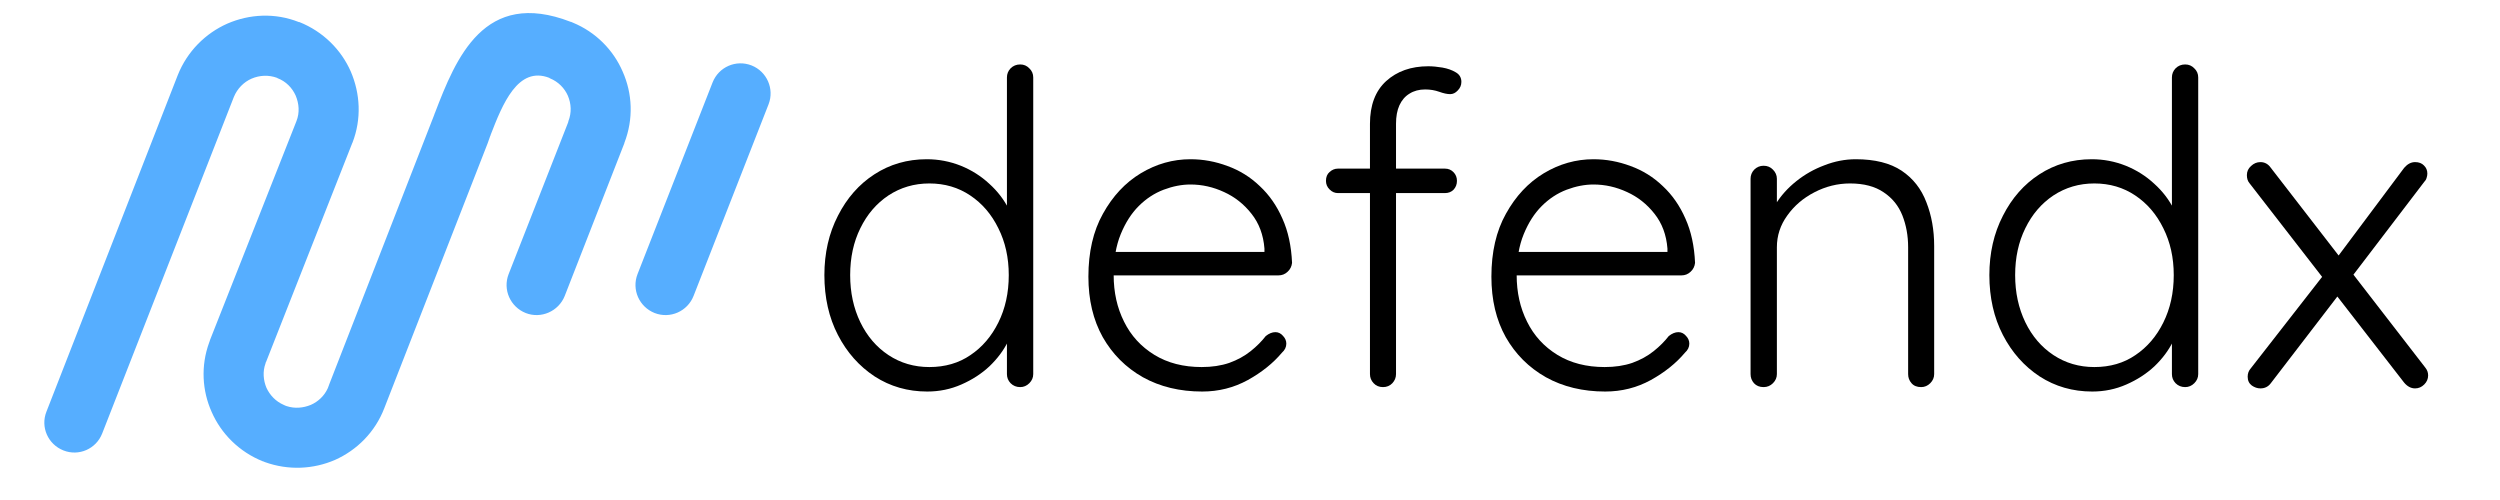
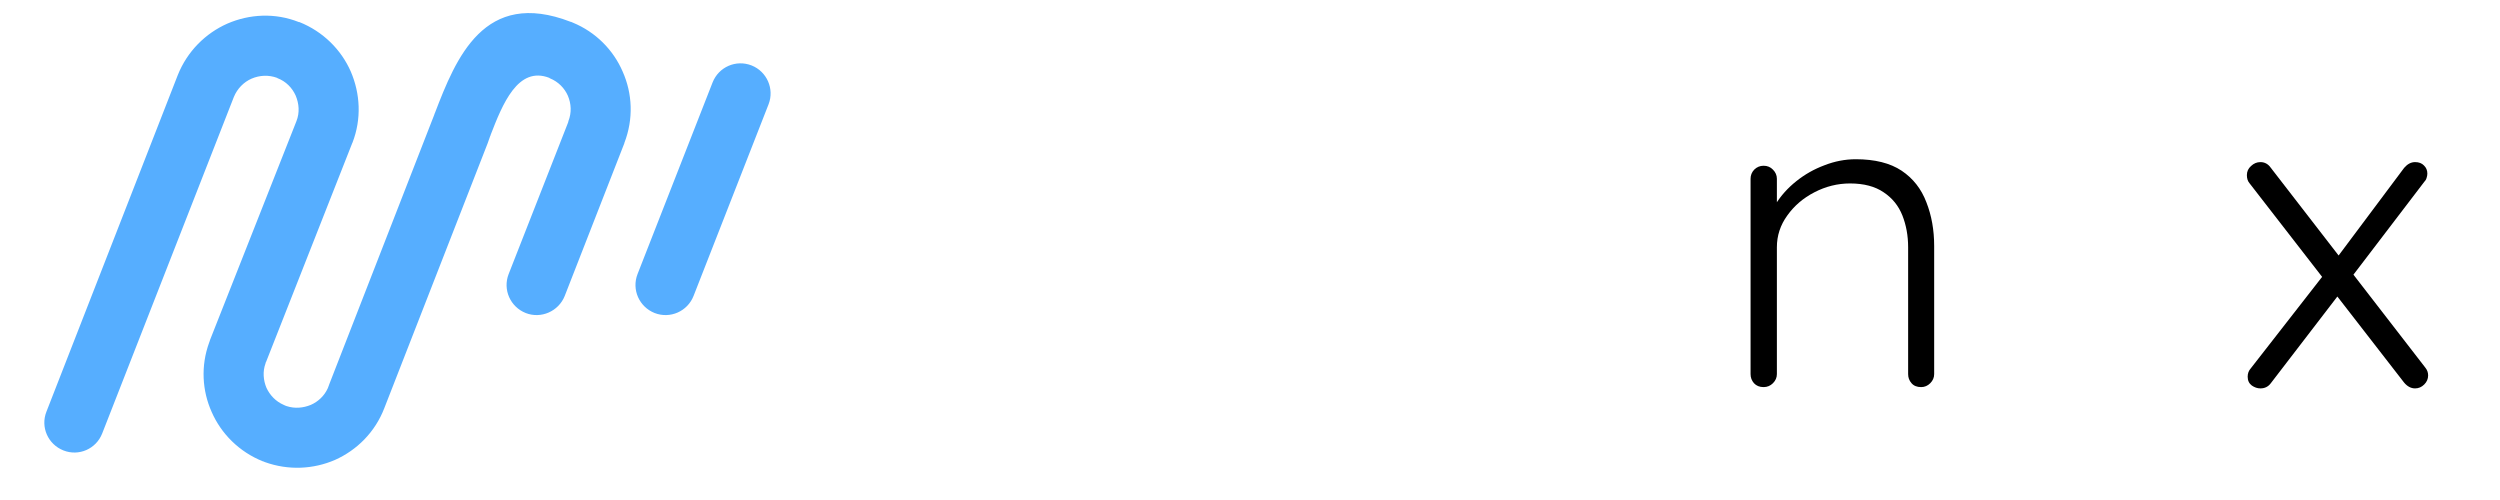
<svg xmlns="http://www.w3.org/2000/svg" width="200" zoomAndPan="magnify" viewBox="0 0 150 30" height="40" preserveAspectRatio="xMidYMid meet" version="1.2">
  <defs>
    <clipPath id="1dddf53a37">
      <path d="M 2.418 0 L 46.695 0 L 46.695 28.32 L 2.418 28.32 Z M 2.418 0 " />
    </clipPath>
  </defs>
  <g id="c7f0bbf407">
    <g style="fill:#000000;fill-opacity:1;">
      <g transform="translate(48.182, 23.226)">
-         <path style="stroke:none" d="M 13.031 -19.359 C 13.25 -19.359 13.43 -19.281 13.578 -19.125 C 13.734 -18.977 13.812 -18.797 13.812 -18.578 L 13.812 -0.781 C 13.812 -0.57 13.734 -0.391 13.578 -0.234 C 13.422 -0.078 13.238 0 13.031 0 C 12.801 0 12.609 -0.078 12.453 -0.234 C 12.305 -0.391 12.234 -0.57 12.234 -0.781 L 12.234 -3.891 L 12.688 -4.266 C 12.688 -3.773 12.555 -3.266 12.297 -2.734 C 12.035 -2.203 11.664 -1.707 11.188 -1.25 C 10.707 -0.801 10.145 -0.438 9.5 -0.156 C 8.863 0.125 8.18 0.266 7.453 0.266 C 6.285 0.266 5.234 -0.035 4.297 -0.641 C 3.367 -1.254 2.633 -2.082 2.094 -3.125 C 1.551 -4.176 1.281 -5.375 1.281 -6.719 C 1.281 -8.039 1.551 -9.227 2.094 -10.281 C 2.633 -11.344 3.363 -12.172 4.281 -12.766 C 5.207 -13.367 6.254 -13.672 7.422 -13.672 C 8.141 -13.672 8.82 -13.539 9.469 -13.281 C 10.113 -13.02 10.68 -12.66 11.172 -12.203 C 11.672 -11.754 12.066 -11.238 12.359 -10.656 C 12.648 -10.07 12.797 -9.469 12.797 -8.844 L 12.234 -9.234 L 12.234 -18.578 C 12.234 -18.785 12.305 -18.969 12.453 -19.125 C 12.609 -19.281 12.801 -19.359 13.031 -19.359 Z M 7.578 -1.203 C 8.523 -1.203 9.348 -1.441 10.047 -1.922 C 10.754 -2.398 11.312 -3.051 11.719 -3.875 C 12.133 -4.707 12.344 -5.656 12.344 -6.719 C 12.344 -7.77 12.133 -8.707 11.719 -9.531 C 11.312 -10.363 10.75 -11.02 10.031 -11.5 C 9.32 -11.977 8.504 -12.219 7.578 -12.219 C 6.672 -12.219 5.852 -11.977 5.125 -11.5 C 4.406 -11.02 3.844 -10.363 3.438 -9.531 C 3.031 -8.707 2.828 -7.77 2.828 -6.719 C 2.828 -5.676 3.031 -4.734 3.438 -3.891 C 3.844 -3.055 4.406 -2.398 5.125 -1.922 C 5.852 -1.441 6.672 -1.203 7.578 -1.203 Z M 7.578 -1.203 " />
-       </g>
+         </g>
    </g>
    <g style="fill:#000000;fill-opacity:1;">
      <g transform="translate(64.023, 23.226)">
-         <path style="stroke:none" d="M 8.109 0.266 C 6.766 0.266 5.578 -0.02 4.547 -0.594 C 3.523 -1.176 2.723 -1.977 2.141 -3 C 1.566 -4.031 1.281 -5.238 1.281 -6.625 C 1.281 -8.102 1.57 -9.363 2.156 -10.406 C 2.738 -11.457 3.492 -12.266 4.422 -12.828 C 5.359 -13.391 6.352 -13.672 7.406 -13.672 C 8.164 -13.672 8.906 -13.535 9.625 -13.266 C 10.352 -13.004 11 -12.602 11.562 -12.062 C 12.133 -11.531 12.586 -10.879 12.922 -10.109 C 13.266 -9.348 13.457 -8.461 13.5 -7.453 C 13.477 -7.242 13.391 -7.066 13.234 -6.922 C 13.078 -6.773 12.895 -6.703 12.688 -6.703 L 2.203 -6.703 L 1.891 -8.109 L 12.188 -8.109 L 11.844 -7.797 L 11.844 -8.312 C 11.781 -9.133 11.52 -9.832 11.062 -10.406 C 10.613 -10.977 10.066 -11.41 9.422 -11.703 C 8.773 -12.004 8.102 -12.156 7.406 -12.156 C 6.883 -12.156 6.348 -12.051 5.797 -11.844 C 5.242 -11.633 4.742 -11.305 4.297 -10.859 C 3.859 -10.422 3.5 -9.859 3.219 -9.172 C 2.938 -8.484 2.797 -7.664 2.797 -6.719 C 2.797 -5.688 3.004 -4.754 3.422 -3.922 C 3.836 -3.086 4.441 -2.426 5.234 -1.938 C 6.035 -1.445 6.984 -1.203 8.078 -1.203 C 8.691 -1.203 9.242 -1.285 9.734 -1.453 C 10.223 -1.629 10.648 -1.863 11.016 -2.156 C 11.379 -2.445 11.68 -2.75 11.922 -3.062 C 12.117 -3.219 12.312 -3.297 12.5 -3.297 C 12.676 -3.297 12.828 -3.223 12.953 -3.078 C 13.086 -2.941 13.156 -2.785 13.156 -2.609 C 13.156 -2.398 13.066 -2.219 12.891 -2.062 C 12.367 -1.438 11.688 -0.891 10.844 -0.422 C 10.008 0.035 9.098 0.266 8.109 0.266 Z M 8.109 0.266 " />
-       </g>
+         </g>
    </g>
    <g style="fill:#000000;fill-opacity:1;">
      <g transform="translate(78.792, 23.226)">
-         <path style="stroke:none" d="M 6.906 -19.25 C 7.164 -19.25 7.445 -19.223 7.75 -19.172 C 8.062 -19.117 8.328 -19.023 8.547 -18.891 C 8.773 -18.766 8.891 -18.57 8.891 -18.312 C 8.891 -18.113 8.816 -17.941 8.672 -17.797 C 8.535 -17.648 8.383 -17.578 8.219 -17.578 C 8.039 -17.578 7.82 -17.625 7.562 -17.719 C 7.301 -17.812 7.02 -17.859 6.719 -17.859 C 6.352 -17.859 6.039 -17.773 5.781 -17.609 C 5.52 -17.453 5.316 -17.219 5.172 -16.906 C 5.035 -16.602 4.969 -16.234 4.969 -15.797 L 4.969 -0.781 C 4.969 -0.57 4.895 -0.391 4.75 -0.234 C 4.602 -0.078 4.414 0 4.188 0 C 3.957 0 3.77 -0.078 3.625 -0.234 C 3.477 -0.391 3.406 -0.57 3.406 -0.781 L 3.406 -15.797 C 3.406 -16.91 3.727 -17.766 4.375 -18.359 C 5.031 -18.953 5.875 -19.25 6.906 -19.25 Z M 7.906 -13.109 C 8.113 -13.109 8.285 -13.035 8.422 -12.891 C 8.555 -12.754 8.625 -12.582 8.625 -12.375 C 8.625 -12.164 8.555 -11.988 8.422 -11.844 C 8.285 -11.707 8.113 -11.641 7.906 -11.641 L 1.484 -11.641 C 1.297 -11.641 1.129 -11.711 0.984 -11.859 C 0.836 -12.004 0.766 -12.176 0.766 -12.375 C 0.766 -12.602 0.836 -12.781 0.984 -12.906 C 1.129 -13.039 1.297 -13.109 1.484 -13.109 Z M 7.906 -13.109 " />
-       </g>
+         </g>
    </g>
    <g style="fill:#000000;fill-opacity:1;">
      <g transform="translate(88.203, 23.226)">
-         <path style="stroke:none" d="M 8.109 0.266 C 6.766 0.266 5.578 -0.02 4.547 -0.594 C 3.523 -1.176 2.723 -1.977 2.141 -3 C 1.566 -4.031 1.281 -5.238 1.281 -6.625 C 1.281 -8.102 1.57 -9.363 2.156 -10.406 C 2.738 -11.457 3.492 -12.266 4.422 -12.828 C 5.359 -13.391 6.352 -13.672 7.406 -13.672 C 8.164 -13.672 8.906 -13.535 9.625 -13.266 C 10.352 -13.004 11 -12.602 11.562 -12.062 C 12.133 -11.531 12.586 -10.879 12.922 -10.109 C 13.266 -9.348 13.457 -8.461 13.5 -7.453 C 13.477 -7.242 13.391 -7.066 13.234 -6.922 C 13.078 -6.773 12.895 -6.703 12.688 -6.703 L 2.203 -6.703 L 1.891 -8.109 L 12.188 -8.109 L 11.844 -7.797 L 11.844 -8.312 C 11.781 -9.133 11.52 -9.832 11.062 -10.406 C 10.613 -10.977 10.066 -11.41 9.422 -11.703 C 8.773 -12.004 8.102 -12.156 7.406 -12.156 C 6.883 -12.156 6.348 -12.051 5.797 -11.844 C 5.242 -11.633 4.742 -11.305 4.297 -10.859 C 3.859 -10.422 3.5 -9.859 3.219 -9.172 C 2.938 -8.484 2.797 -7.664 2.797 -6.719 C 2.797 -5.688 3.004 -4.754 3.422 -3.922 C 3.836 -3.086 4.441 -2.426 5.234 -1.938 C 6.035 -1.445 6.984 -1.203 8.078 -1.203 C 8.691 -1.203 9.242 -1.285 9.734 -1.453 C 10.223 -1.629 10.648 -1.863 11.016 -2.156 C 11.379 -2.445 11.68 -2.75 11.922 -3.062 C 12.117 -3.219 12.312 -3.297 12.5 -3.297 C 12.676 -3.297 12.828 -3.223 12.953 -3.078 C 13.086 -2.941 13.156 -2.785 13.156 -2.609 C 13.156 -2.398 13.066 -2.219 12.891 -2.062 C 12.367 -1.438 11.688 -0.891 10.844 -0.422 C 10.008 0.035 9.098 0.266 8.109 0.266 Z M 8.109 0.266 " />
-       </g>
+         </g>
    </g>
    <g style="fill:#000000;fill-opacity:1;">
      <g transform="translate(102.972, 23.226)">
        <path style="stroke:none" d="M 8.375 -13.672 C 9.52 -13.672 10.438 -13.441 11.125 -12.984 C 11.812 -12.523 12.305 -11.895 12.609 -11.094 C 12.922 -10.301 13.078 -9.426 13.078 -8.469 L 13.078 -0.781 C 13.078 -0.57 13 -0.391 12.844 -0.234 C 12.688 -0.078 12.504 0 12.297 0 C 12.047 0 11.852 -0.078 11.719 -0.234 C 11.582 -0.391 11.516 -0.57 11.516 -0.781 L 11.516 -8.391 C 11.516 -9.086 11.398 -9.723 11.172 -10.297 C 10.941 -10.879 10.566 -11.344 10.047 -11.688 C 9.535 -12.039 8.863 -12.219 8.031 -12.219 C 7.281 -12.219 6.566 -12.039 5.891 -11.688 C 5.223 -11.344 4.68 -10.879 4.266 -10.297 C 3.848 -9.723 3.641 -9.086 3.641 -8.391 L 3.641 -0.781 C 3.641 -0.57 3.562 -0.391 3.406 -0.234 C 3.25 -0.078 3.062 0 2.844 0 C 2.602 0 2.41 -0.078 2.266 -0.234 C 2.129 -0.391 2.062 -0.57 2.062 -0.781 L 2.062 -12.5 C 2.062 -12.707 2.133 -12.891 2.281 -13.047 C 2.438 -13.203 2.625 -13.281 2.844 -13.281 C 3.07 -13.281 3.258 -13.203 3.406 -13.047 C 3.562 -12.891 3.641 -12.707 3.641 -12.5 L 3.641 -10.312 L 3.031 -9.359 C 3.07 -9.922 3.25 -10.457 3.562 -10.969 C 3.883 -11.488 4.301 -11.953 4.812 -12.359 C 5.32 -12.766 5.883 -13.082 6.5 -13.312 C 7.113 -13.551 7.738 -13.672 8.375 -13.672 Z M 8.375 -13.672 " />
      </g>
    </g>
    <g style="fill:#000000;fill-opacity:1;">
      <g transform="translate(118.081, 23.226)">
-         <path style="stroke:none" d="M 13.031 -19.359 C 13.25 -19.359 13.43 -19.281 13.578 -19.125 C 13.734 -18.977 13.812 -18.797 13.812 -18.578 L 13.812 -0.781 C 13.812 -0.57 13.734 -0.391 13.578 -0.234 C 13.422 -0.078 13.238 0 13.031 0 C 12.801 0 12.609 -0.078 12.453 -0.234 C 12.305 -0.391 12.234 -0.57 12.234 -0.781 L 12.234 -3.891 L 12.688 -4.266 C 12.688 -3.773 12.555 -3.266 12.297 -2.734 C 12.035 -2.203 11.664 -1.707 11.188 -1.25 C 10.707 -0.801 10.145 -0.438 9.5 -0.156 C 8.863 0.125 8.18 0.266 7.453 0.266 C 6.285 0.266 5.234 -0.035 4.297 -0.641 C 3.367 -1.254 2.633 -2.082 2.094 -3.125 C 1.551 -4.176 1.281 -5.375 1.281 -6.719 C 1.281 -8.039 1.551 -9.227 2.094 -10.281 C 2.633 -11.344 3.363 -12.172 4.281 -12.766 C 5.207 -13.367 6.254 -13.672 7.422 -13.672 C 8.141 -13.672 8.82 -13.539 9.469 -13.281 C 10.113 -13.02 10.68 -12.66 11.172 -12.203 C 11.672 -11.754 12.066 -11.238 12.359 -10.656 C 12.648 -10.07 12.797 -9.469 12.797 -8.844 L 12.234 -9.234 L 12.234 -18.578 C 12.234 -18.785 12.305 -18.969 12.453 -19.125 C 12.609 -19.281 12.801 -19.359 13.031 -19.359 Z M 7.578 -1.203 C 8.523 -1.203 9.348 -1.441 10.047 -1.922 C 10.754 -2.398 11.312 -3.051 11.719 -3.875 C 12.133 -4.707 12.344 -5.656 12.344 -6.719 C 12.344 -7.77 12.133 -8.707 11.719 -9.531 C 11.312 -10.363 10.75 -11.02 10.031 -11.5 C 9.32 -11.977 8.504 -12.219 7.578 -12.219 C 6.672 -12.219 5.852 -11.977 5.125 -11.5 C 4.406 -11.02 3.844 -10.363 3.438 -9.531 C 3.031 -8.707 2.828 -7.77 2.828 -6.719 C 2.828 -5.676 3.031 -4.734 3.438 -3.891 C 3.844 -3.055 4.406 -2.398 5.125 -1.922 C 5.852 -1.441 6.672 -1.203 7.578 -1.203 Z M 7.578 -1.203 " />
-       </g>
+         </g>
    </g>
    <g style="fill:#000000;fill-opacity:1;">
      <g transform="translate(133.922, 23.226)">
        <path style="stroke:none" d="M 1.703 -13.5 C 1.961 -13.5 2.172 -13.383 2.328 -13.156 L 11.594 -1.172 C 11.707 -1.035 11.766 -0.879 11.766 -0.703 C 11.766 -0.492 11.688 -0.312 11.531 -0.156 C 11.375 0 11.191 0.078 10.984 0.078 C 10.742 0.078 10.523 -0.035 10.328 -0.266 L 1.047 -12.234 C 0.941 -12.359 0.891 -12.52 0.891 -12.719 C 0.891 -12.938 0.973 -13.117 1.141 -13.266 C 1.305 -13.422 1.492 -13.5 1.703 -13.5 Z M 1.703 0.078 C 1.523 0.078 1.352 0.02 1.188 -0.094 C 1.02 -0.219 0.938 -0.395 0.938 -0.625 C 0.938 -0.82 1 -0.988 1.125 -1.125 L 5.547 -6.797 L 6.406 -5.547 L 2.328 -0.234 C 2.172 -0.023 1.961 0.078 1.703 0.078 Z M 10.984 -13.5 C 11.211 -13.5 11.391 -13.43 11.516 -13.297 C 11.648 -13.172 11.719 -13.008 11.719 -12.812 C 11.719 -12.727 11.703 -12.641 11.672 -12.547 C 11.648 -12.461 11.602 -12.383 11.531 -12.312 L 7.109 -6.516 L 6.297 -7.766 L 10.328 -13.156 C 10.523 -13.383 10.742 -13.5 10.984 -13.5 Z M 10.984 -13.5 " />
      </g>
    </g>
    <g clip-rule="nonzero" clip-path="url(#1dddf53a37)">
      <path style=" stroke:none;fill-rule:nonzero;fill:#56aeff;fill-opacity:1;" d="M 38.254 16.441 C 37.887 17.379 38.355 18.414 39.277 18.781 C 40.211 19.145 41.25 18.68 41.613 17.758 L 46.117 6.25 C 46.469 5.332 46.016 4.293 45.094 3.926 C 44.16 3.562 43.121 4.016 42.754 4.949 Z M 6.133 26.004 C 5.77 26.938 4.73 27.391 3.809 27.027 C 2.875 26.66 2.422 25.621 2.785 24.703 L 10.664 4.512 C 11.234 3.078 12.332 1.996 13.648 1.414 C 14.965 0.844 16.5 0.754 17.93 1.324 L 17.961 1.324 C 19.395 1.895 20.477 2.992 21.047 4.293 C 21.613 5.609 21.703 7.129 21.148 8.562 L 21.133 8.59 L 15.957 21.734 L 15.941 21.75 L 15.93 21.809 C 15.754 22.289 15.797 22.816 15.988 23.27 C 16.191 23.707 16.543 24.086 17.023 24.293 C 17.082 24.32 17.141 24.352 17.199 24.367 C 17.684 24.527 18.195 24.48 18.648 24.293 C 19.086 24.102 19.465 23.75 19.672 23.285 C 19.699 23.211 19.73 23.121 19.758 23.051 L 25.898 7.289 L 26.059 6.879 C 26.059 6.852 26.074 6.82 26.09 6.793 C 27.359 3.488 29.043 -0.707 34.246 1.312 L 34.262 1.312 C 34.289 1.324 34.32 1.34 34.363 1.355 C 35.754 1.926 36.805 3.008 37.359 4.293 C 37.945 5.609 38.02 7.129 37.461 8.578 L 37.477 8.578 L 37.461 8.578 C 37.461 8.605 37.449 8.637 37.434 8.664 L 33.883 17.758 C 33.516 18.68 32.461 19.145 31.543 18.781 C 30.621 18.414 30.152 17.379 30.52 16.441 L 34.086 7.348 L 34.102 7.289 L 34.102 7.273 C 34.305 6.762 34.277 6.223 34.07 5.738 C 33.867 5.285 33.5 4.906 33.004 4.703 L 32.973 4.688 L 32.961 4.672 C 31.074 3.941 30.152 6.25 29.438 8.094 C 29.438 8.125 29.422 8.152 29.406 8.18 L 29.262 8.59 L 23.062 24.48 C 22.508 25.93 21.41 27.012 20.094 27.598 C 18.809 28.152 17.316 28.238 15.898 27.727 C 15.871 27.715 15.824 27.699 15.797 27.684 L 15.781 27.684 C 14.348 27.113 13.266 26.016 12.699 24.715 C 12.129 23.445 12.039 21.953 12.551 20.551 C 12.566 20.504 12.582 20.477 12.594 20.434 L 12.594 20.418 L 17.785 7.273 C 17.988 6.762 17.945 6.223 17.742 5.738 C 17.535 5.273 17.156 4.879 16.645 4.688 L 16.629 4.672 C 16.117 4.484 15.578 4.512 15.094 4.719 C 14.629 4.922 14.234 5.316 14.027 5.828 L 6.133 26.004 " />
    </g>
  </g>
</svg>